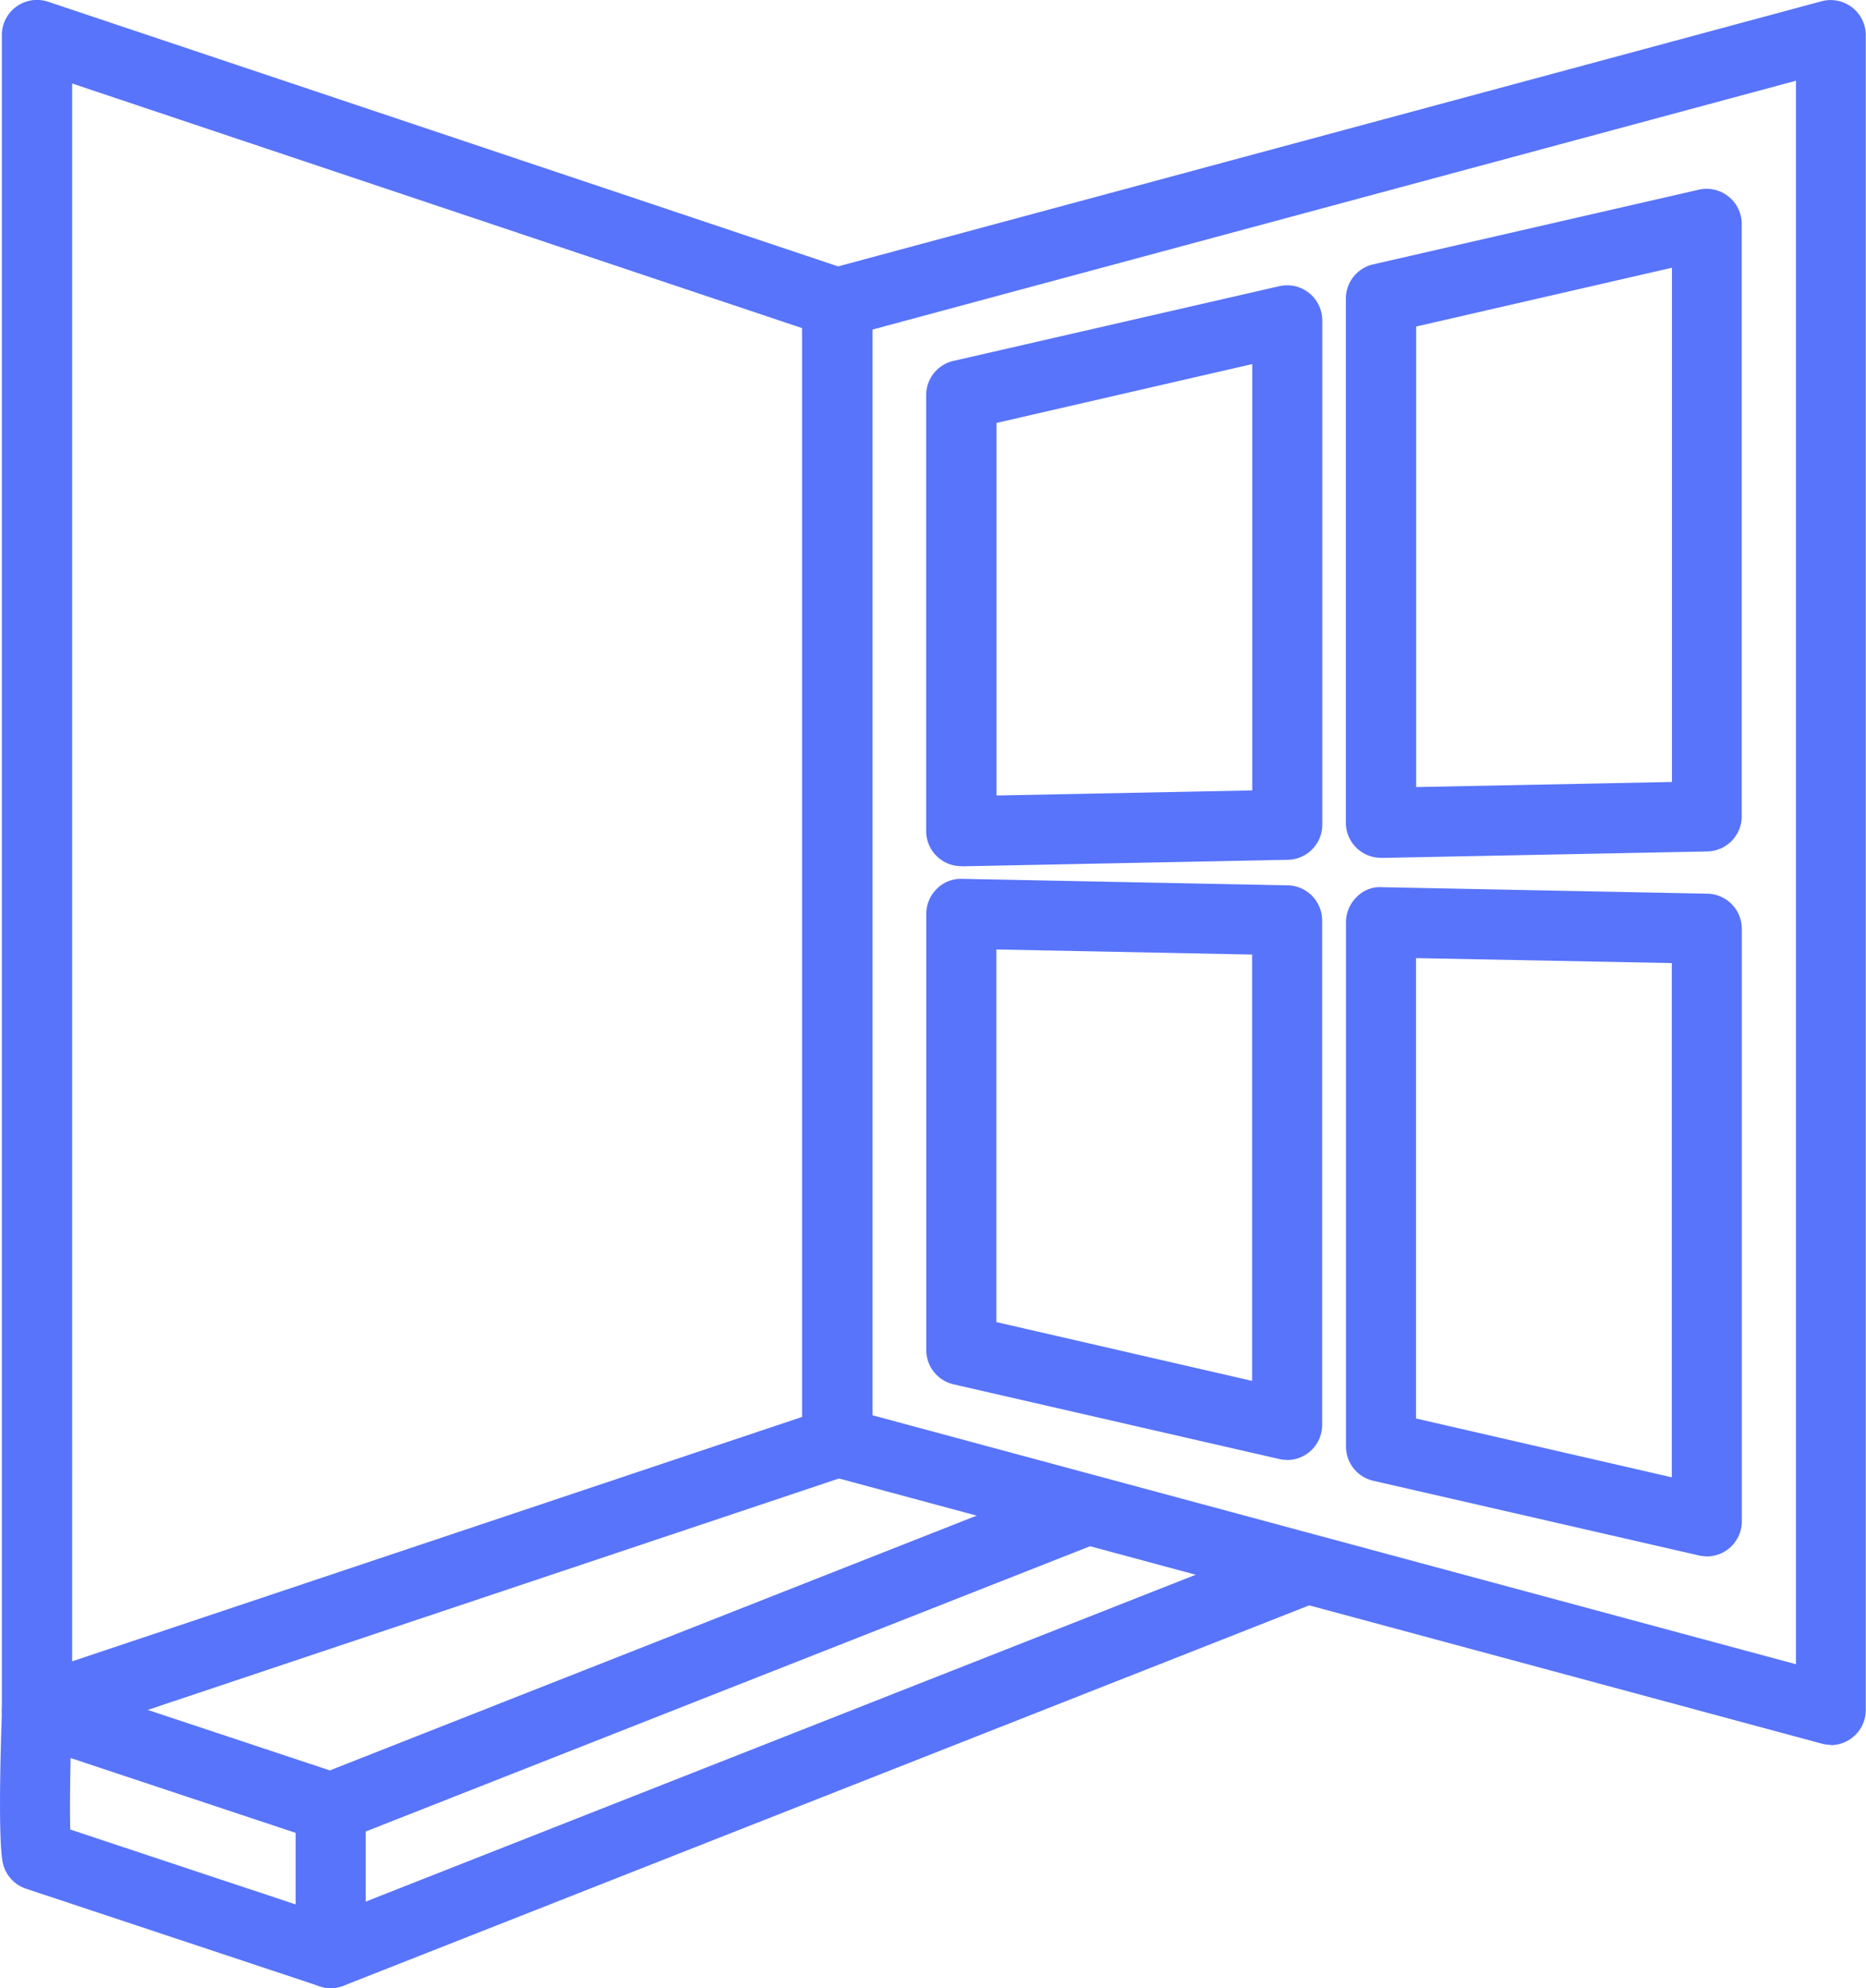
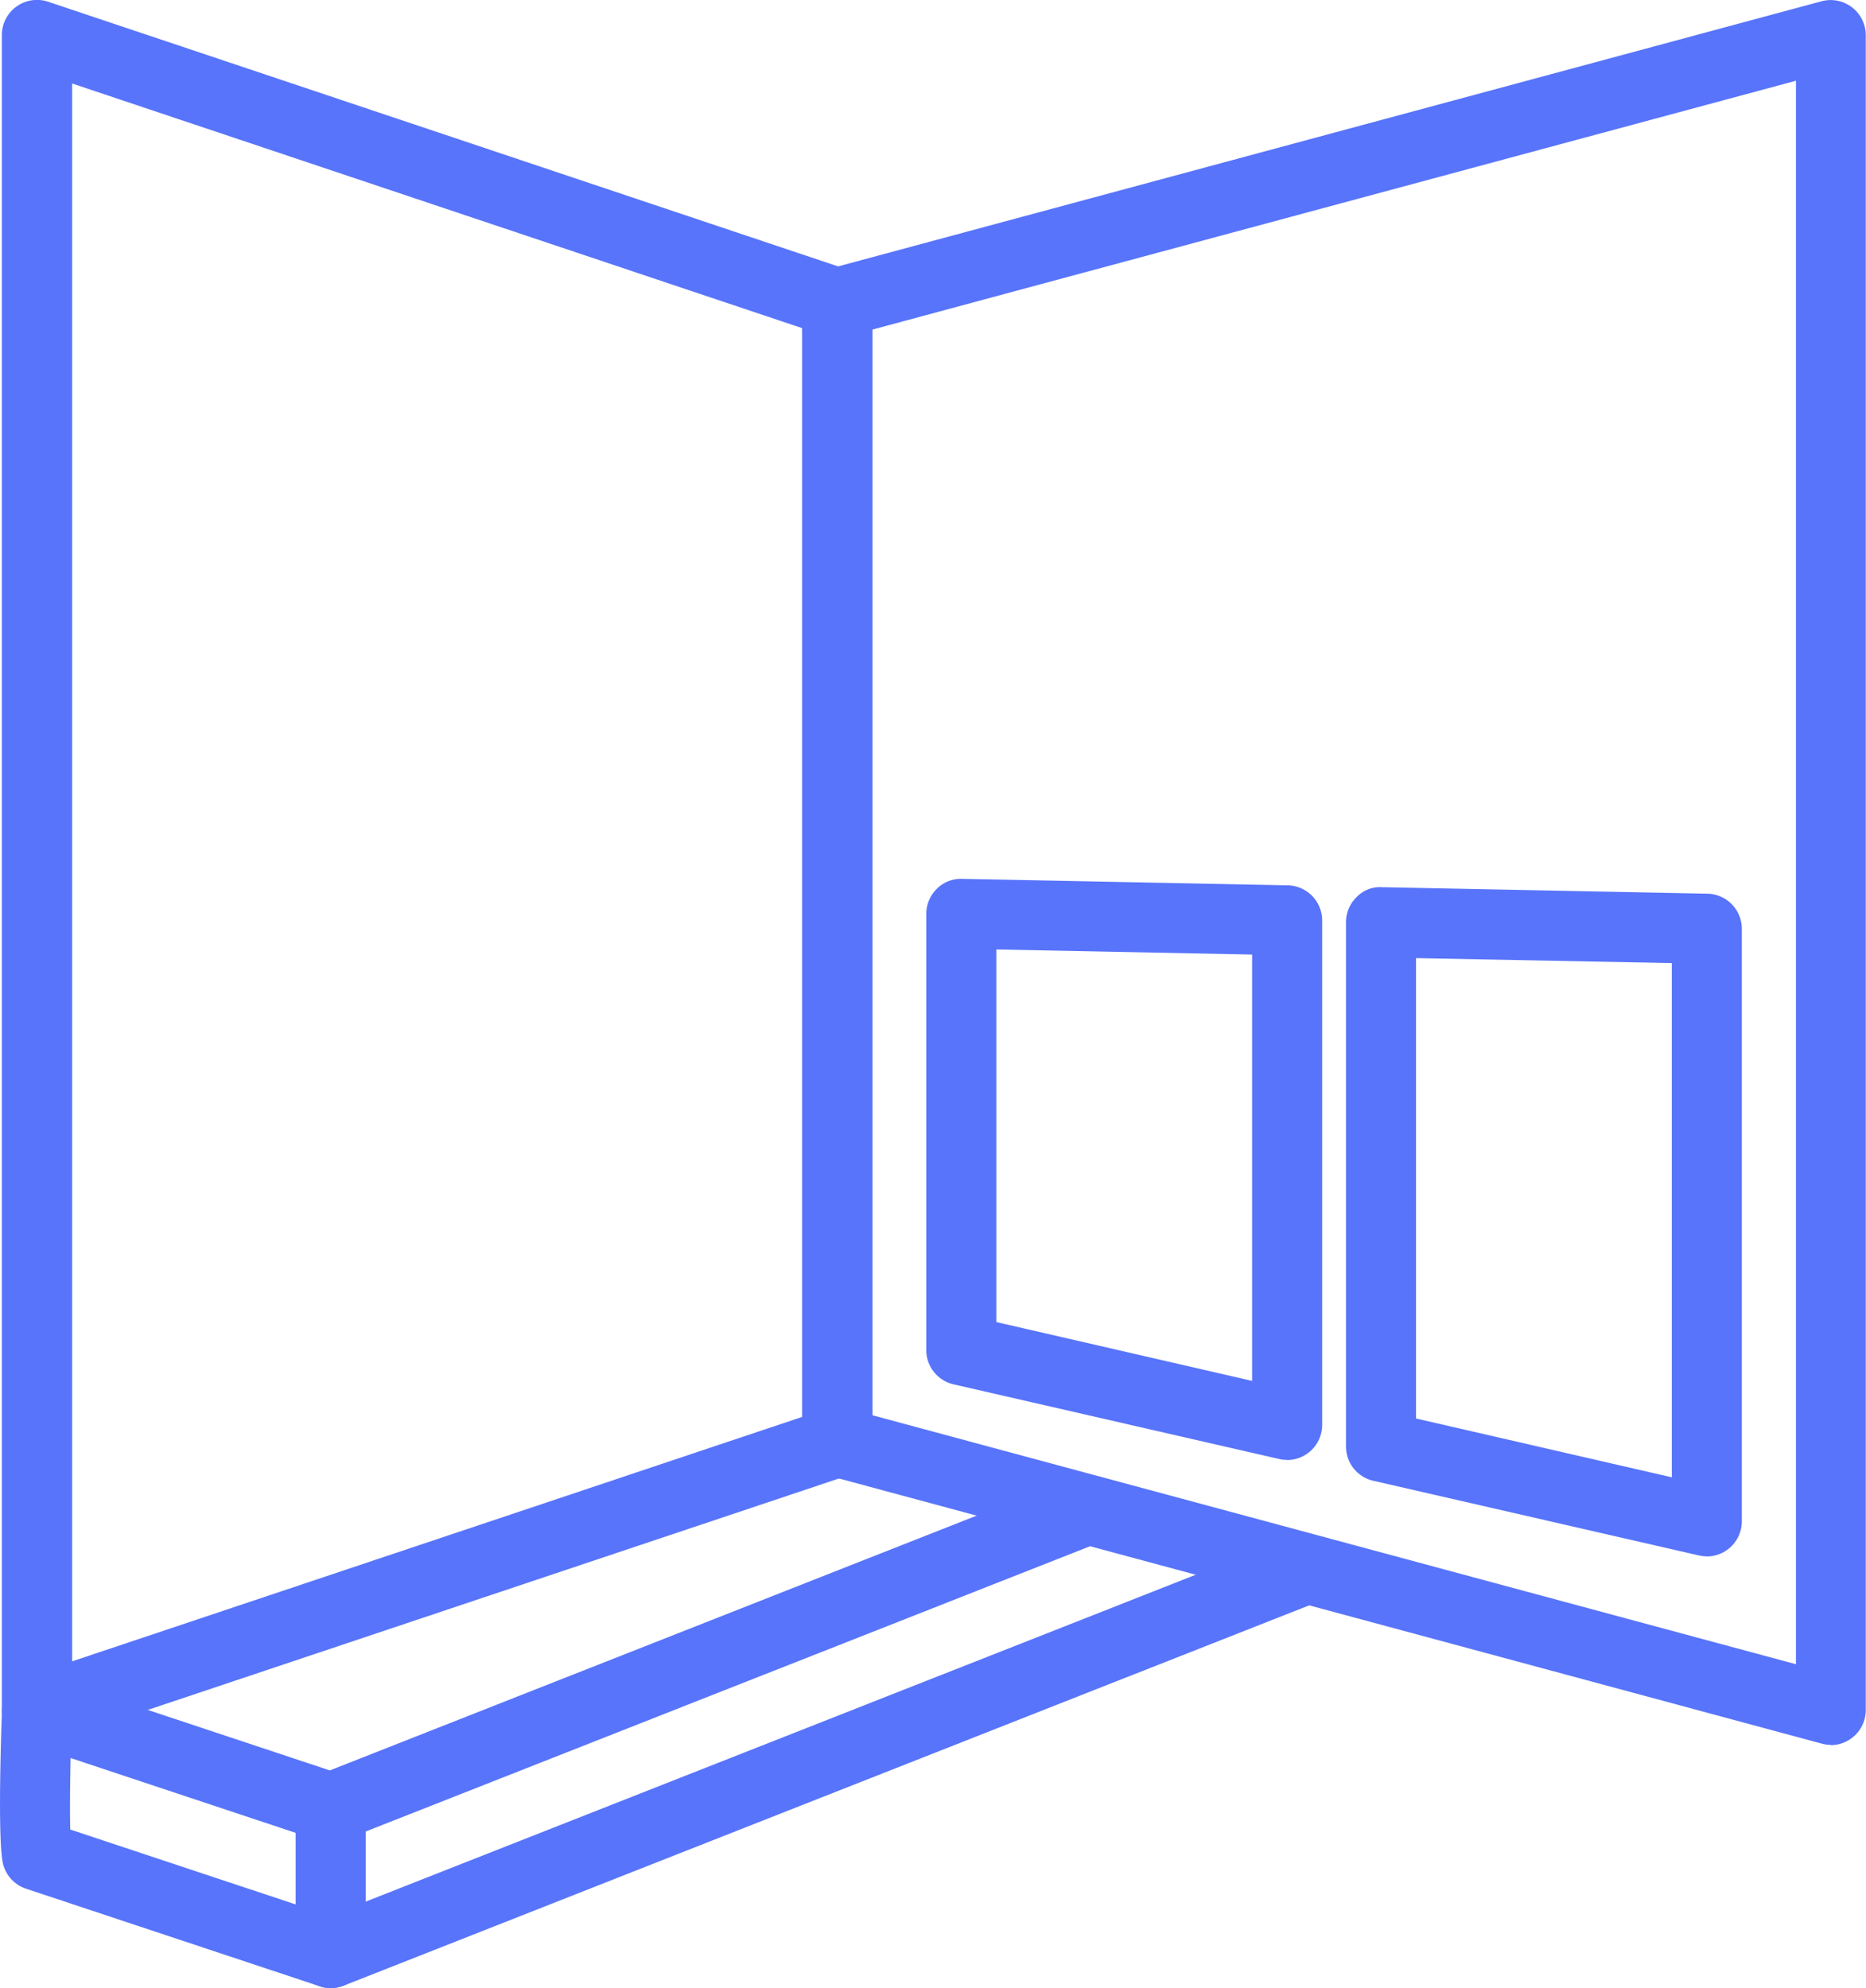
<svg xmlns="http://www.w3.org/2000/svg" viewBox="0 0 424.64 452.35">
  <defs>
    <style>.a25c5d78-7383-40a5-996a-5303a7103055{fill:#5874fa;}</style>
  </defs>
  <title>3-2</title>
  <g id="a73ee5ac-29cb-4840-91d8-efbb5792fd5e" data-name="Слой 2">
    <g id="56e63b23-58e9-4152-931b-ad8692b14127" data-name="Layer 2">
      <path class="a25c5d78-7383-40a5-996a-5303a7103055" d="M416.66,397a8,8,0,0,1-2.07-.27l-226.15-61a8,8,0,0,1-5.9-7.7V68.93a8,8,0,0,1,5.9-7.7L414.59.27a8,8,0,0,1,10,7.7v381.1a8,8,0,0,1-8,8ZM198.49,322l210.21,56.66V18.37L198.49,75Z" />
      <path class="a25c5d78-7383-40a5-996a-5303a7103055" d="M8.42,397a8,8,0,0,1-8-8V8A8,8,0,0,1,11,.41l182.1,61a8,8,0,0,1,5.44,7.56V328.11a8,8,0,0,1-5.44,7.56L11,396.63A8,8,0,0,1,8.42,397Zm8-378V378l166.15-55.62V74.67Z" />
-       <path class="a25c5d78-7383-40a5-996a-5303a7103055" d="M218.76,197.08a8,8,0,0,1-8-8V89.88A8,8,0,0,1,217,82.11l74.15-17a8,8,0,0,1,9.76,7.77V187.63a8,8,0,0,1-7.82,8l-74.15,1.48Zm8-100.85V181l58.21-1.16v-97Z" />
-       <path class="a25c5d78-7383-40a5-996a-5303a7103055" d="M314.27,195.18a8,8,0,0,1-8-8V67.93a8,8,0,0,1,6.18-7.77l74.15-17a8,8,0,0,1,9.76,7.77V185.73a8,8,0,0,1-7.81,8l-74.15,1.47Zm8-120.89V179.08l58.21-1.16v-117Z" />
      <path class="a25c5d78-7383-40a5-996a-5303a7103055" d="M388.42,354.11a7.9,7.9,0,0,1-1.79-.2l-74.15-17a8,8,0,0,1-6.18-7.77V209.83a8,8,0,0,1,2.39-5.69,7.34,7.34,0,0,1,5.73-2.28l74.15,1.48a8,8,0,0,1,7.81,8V346.14a8,8,0,0,1-8,8Zm-66.18-31.36,58.21,13.38v-117L322.24,218Z" />
      <path class="a25c5d78-7383-40a5-996a-5303a7103055" d="M292.91,332.17a7.86,7.86,0,0,1-1.79-.2l-74.15-17a8,8,0,0,1-6.18-7.77V207.93a8,8,0,0,1,2.39-5.69,7.73,7.73,0,0,1,5.73-2.28l74.16,1.48a8,8,0,0,1,7.81,8V324.2a8,8,0,0,1-8,8Zm-66.18-31.36,58.21,13.38v-97l-58.21-1.16Z" />
      <path class="a25c5d78-7383-40a5-996a-5303a7103055" d="M75.28,452.35a7.94,7.94,0,0,1-2.52-.41L5.91,429.73a8,8,0,0,1-5.35-6.26c-1.09-6.61-.27-30.06-.1-34.69a8,8,0,0,1,10.48-7.26l64.12,21.3,169.52-66.76a8,8,0,0,1,5.84,14.83L78.2,418.7a8,8,0,0,1-5.44.15L16.07,400c-.13,6-.19,12.1-.08,16.27l59.06,19.62L294.46,349.5a8,8,0,0,1,5.84,14.83L78.2,451.8A8,8,0,0,1,75.28,452.35Z" />
      <path class="a25c5d78-7383-40a5-996a-5303a7103055" d="M75.28,452.35a8,8,0,0,1-8-8v-33.1a8,8,0,0,1,15.94,0v33.1A8,8,0,0,1,75.28,452.35Z" />
    </g>
  </g>
</svg>